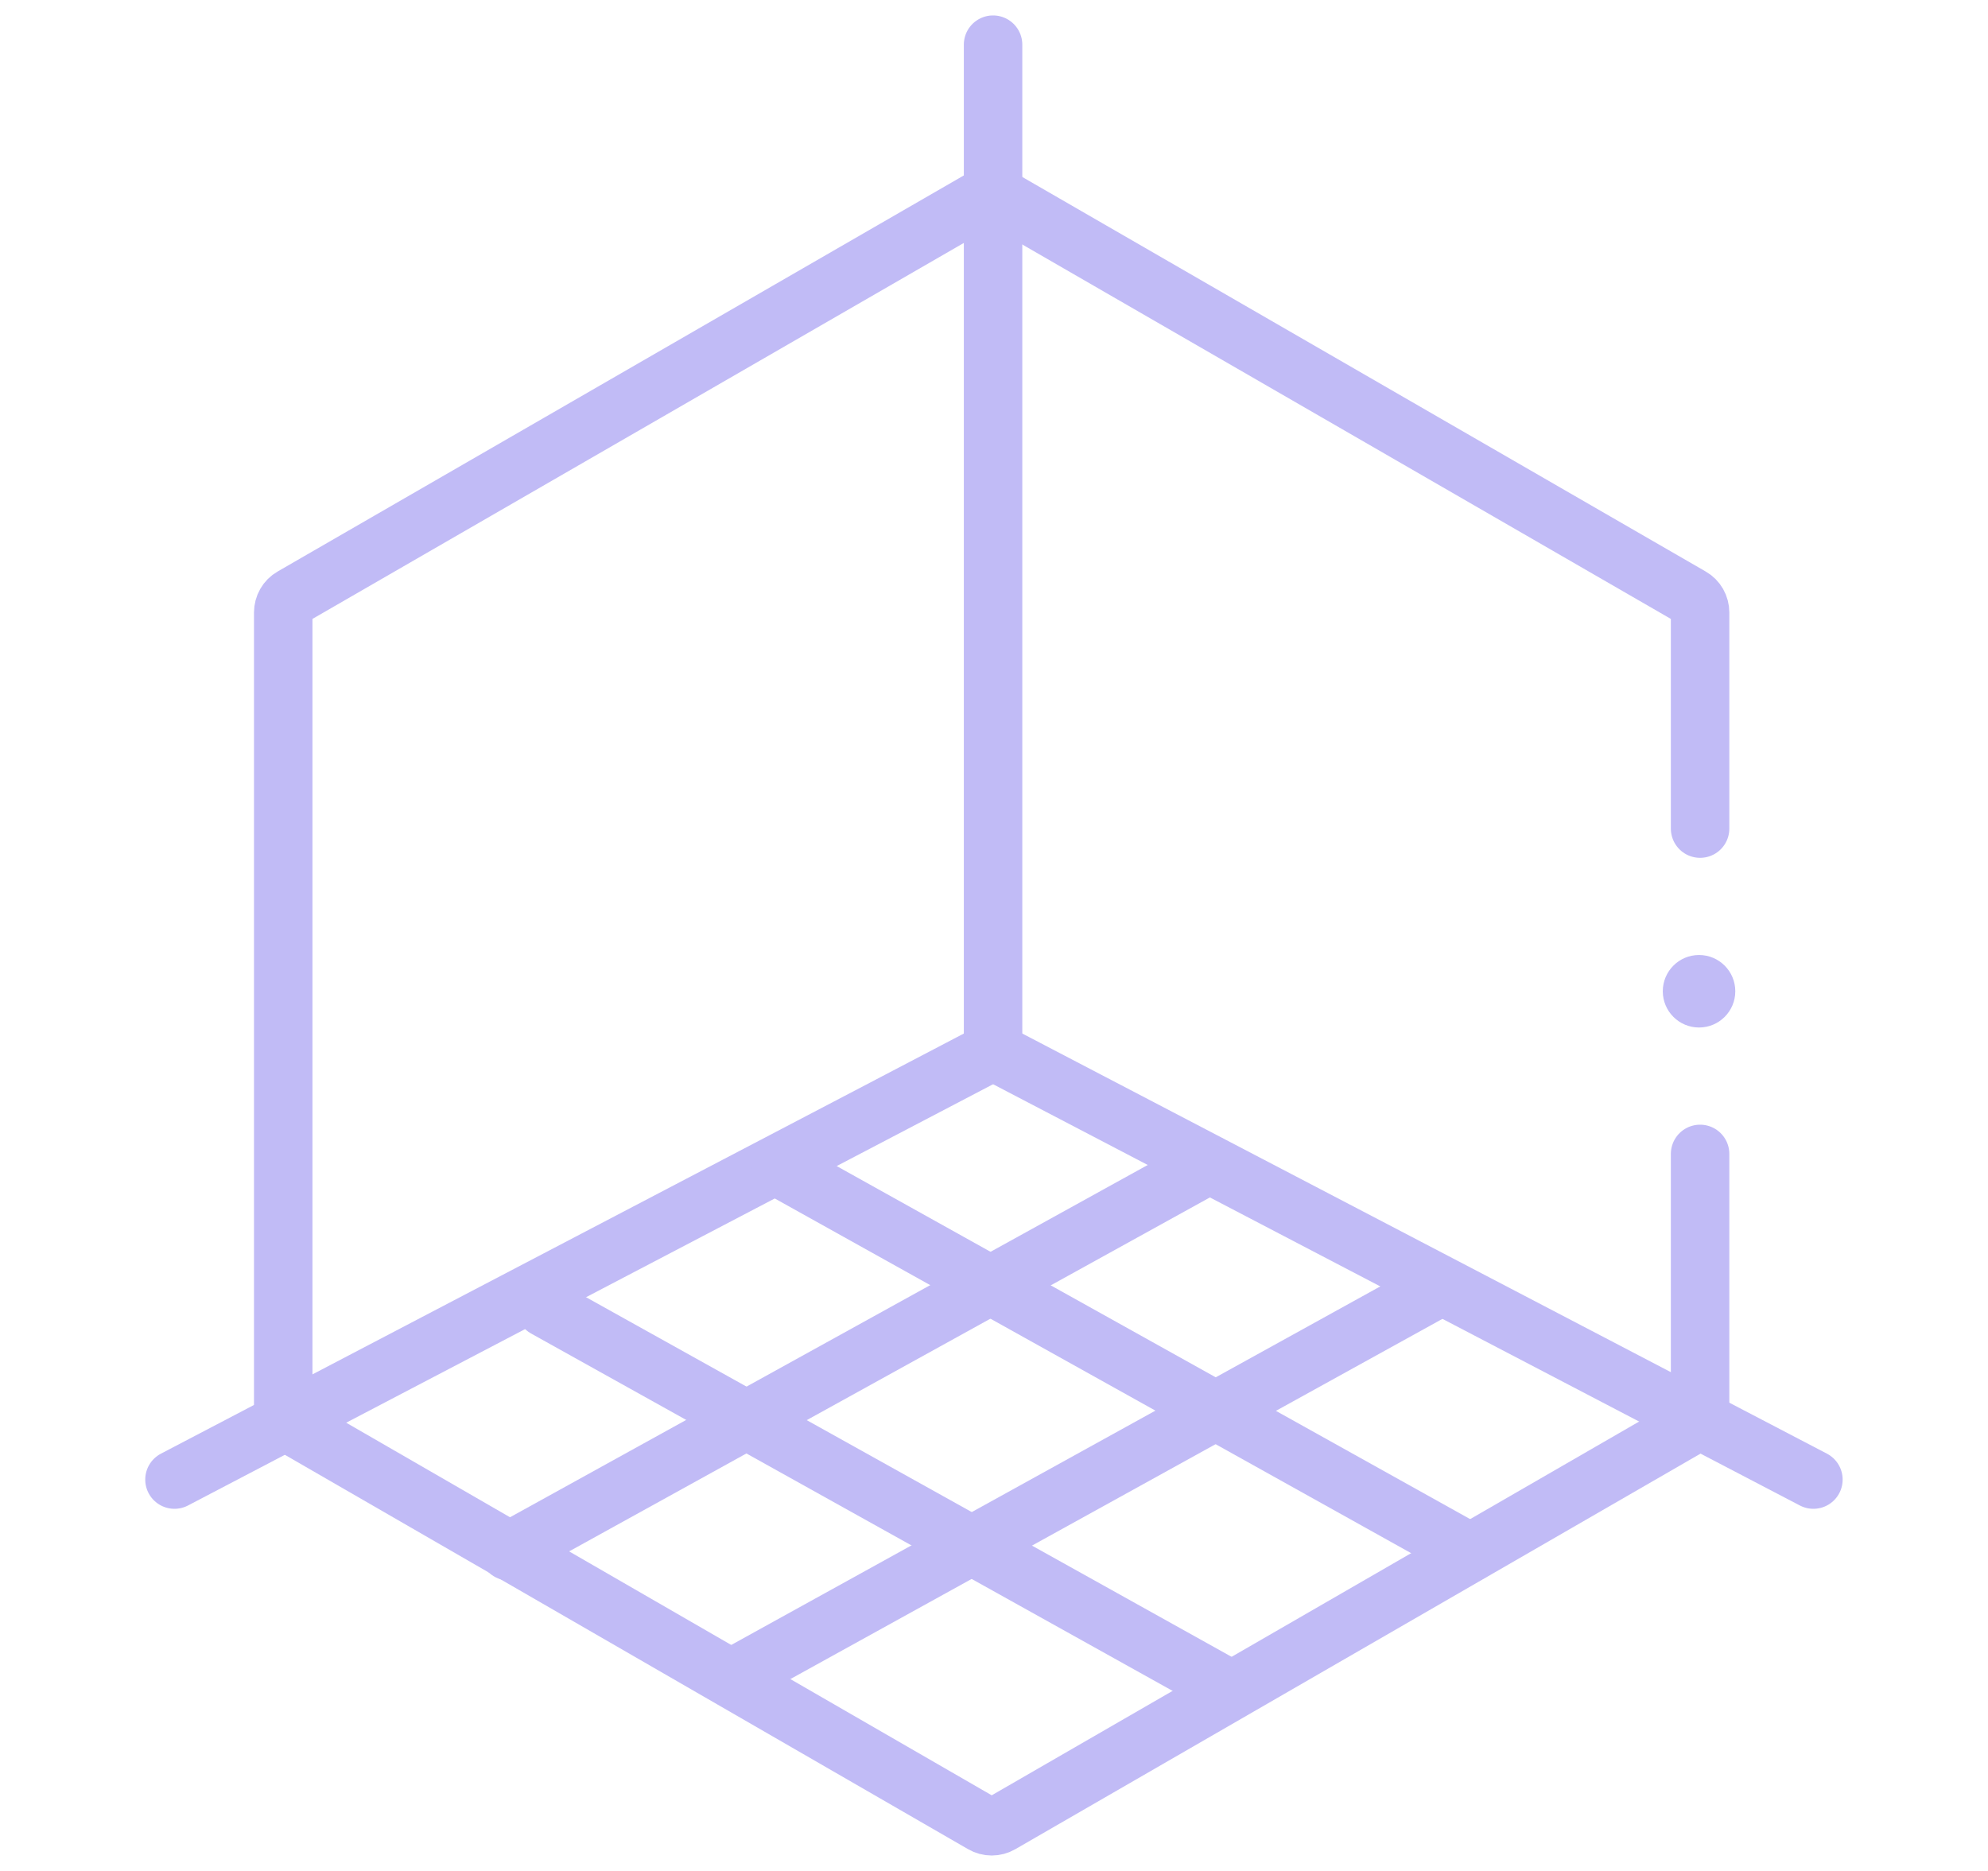
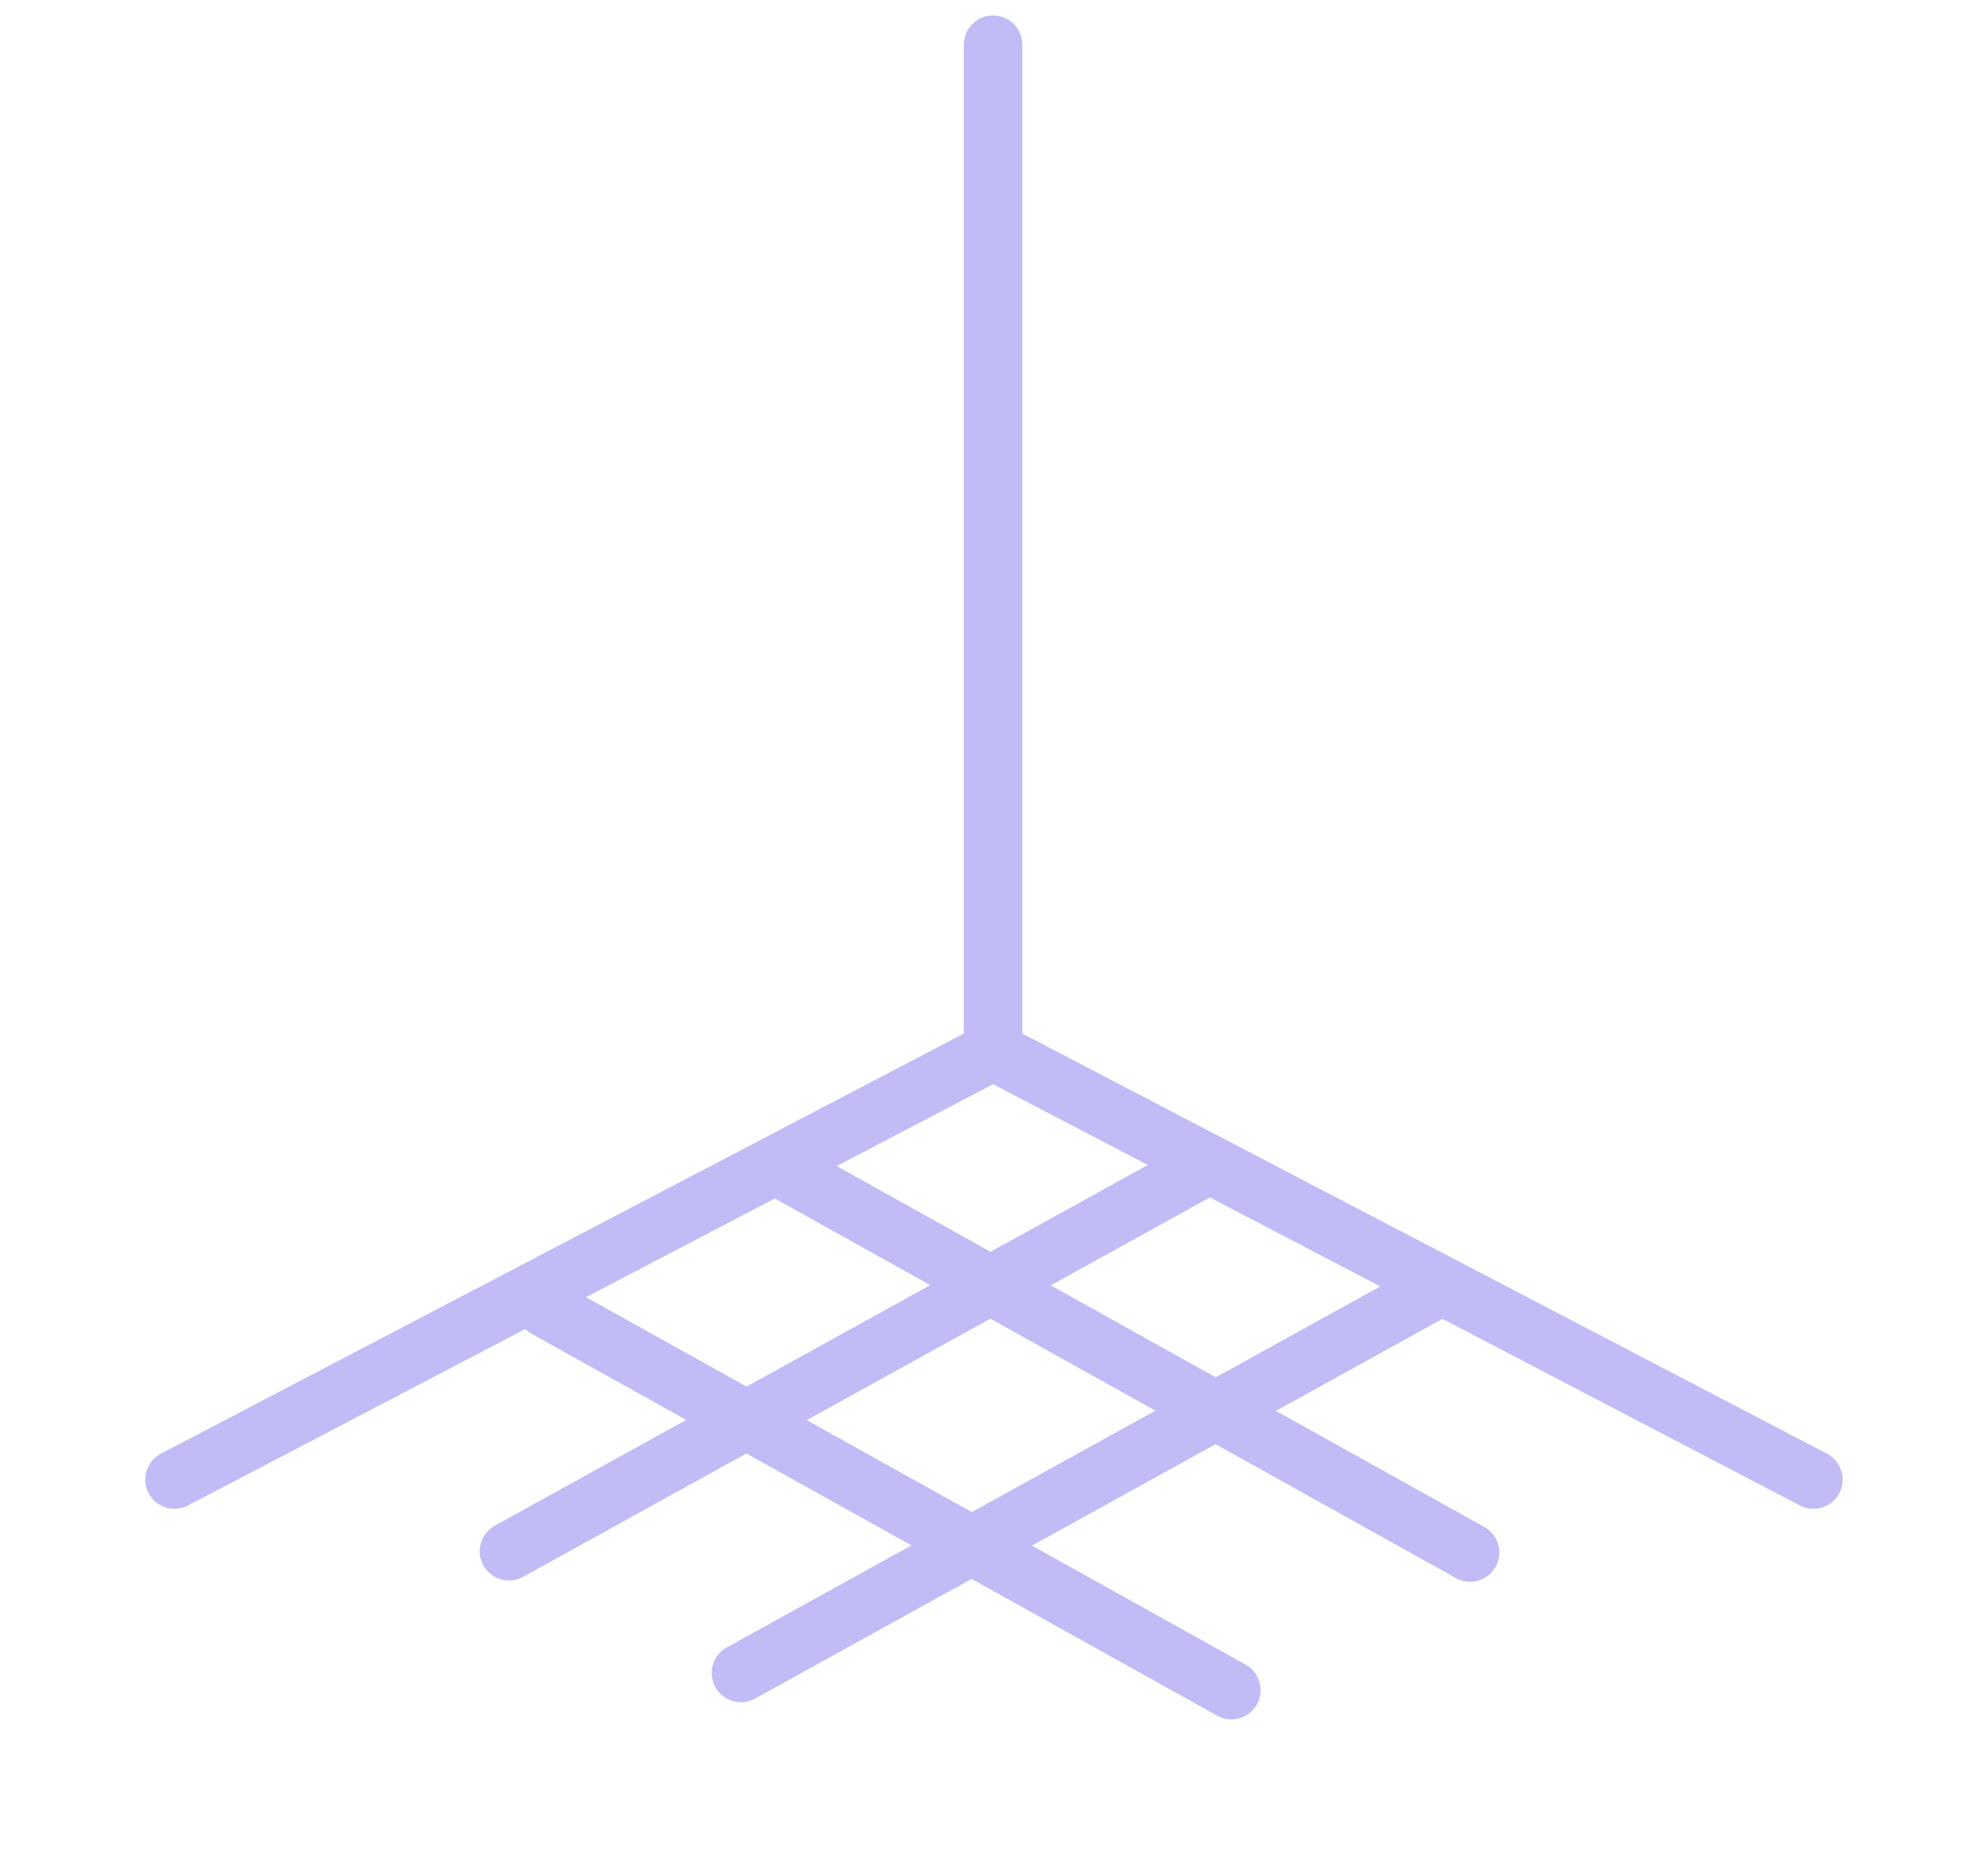
<svg xmlns="http://www.w3.org/2000/svg" width="17" height="16" viewBox="0 0 17 16" fill="none">
-   <path d="M14.538 7.086V5.238C14.538 5.183 14.509 5.131 14.461 5.104L8.558 1.696C8.51 1.668 8.451 1.668 8.403 1.696L2.499 5.104C2.451 5.131 2.422 5.183 2.422 5.238V12.054C2.422 12.11 2.451 12.161 2.499 12.189L8.403 15.597C8.451 15.625 8.51 15.625 8.558 15.597L14.461 12.189C14.509 12.161 14.538 12.11 14.538 12.054V9.868" stroke="#C1BBF6" stroke-width="0.5" stroke-miterlimit="10" stroke-linecap="round" stroke-linejoin="round" />
  <path d="M8.492 0.382V8.989" stroke="#C1BBF6" stroke-width="0.5" stroke-miterlimit="10" stroke-linecap="round" stroke-linejoin="round" />
  <path d="M8.492 8.99L15.507 12.653" stroke="#C1BBF6" stroke-width="0.5" stroke-miterlimit="10" stroke-linecap="round" stroke-linejoin="round" />
  <path d="M1.492 12.653L8.492 8.99" stroke="#C1BBF6" stroke-width="0.5" stroke-miterlimit="10" stroke-linecap="round" stroke-linejoin="round" />
  <path d="M4.352 13.266L10.34 9.958" stroke="#C1BBF6" stroke-width="0.5" stroke-miterlimit="10" stroke-linecap="round" stroke-linejoin="round" />
  <path d="M6.336 14.307L12.324 10.999" stroke="#C1BBF6" stroke-width="0.5" stroke-miterlimit="10" stroke-linecap="round" stroke-linejoin="round" />
  <path d="M6.672 9.989L12.571 13.277" stroke="#C1BBF6" stroke-width="0.5" stroke-miterlimit="10" stroke-linecap="round" stroke-linejoin="round" />
  <path d="M4.664 11.186L10.53 14.454" stroke="#C1BBF6" stroke-width="0.5" stroke-miterlimit="10" stroke-linecap="round" stroke-linejoin="round" />
-   <circle cx="14.529" cy="8.477" r="0.31" fill="#C1BBF6" />
</svg>